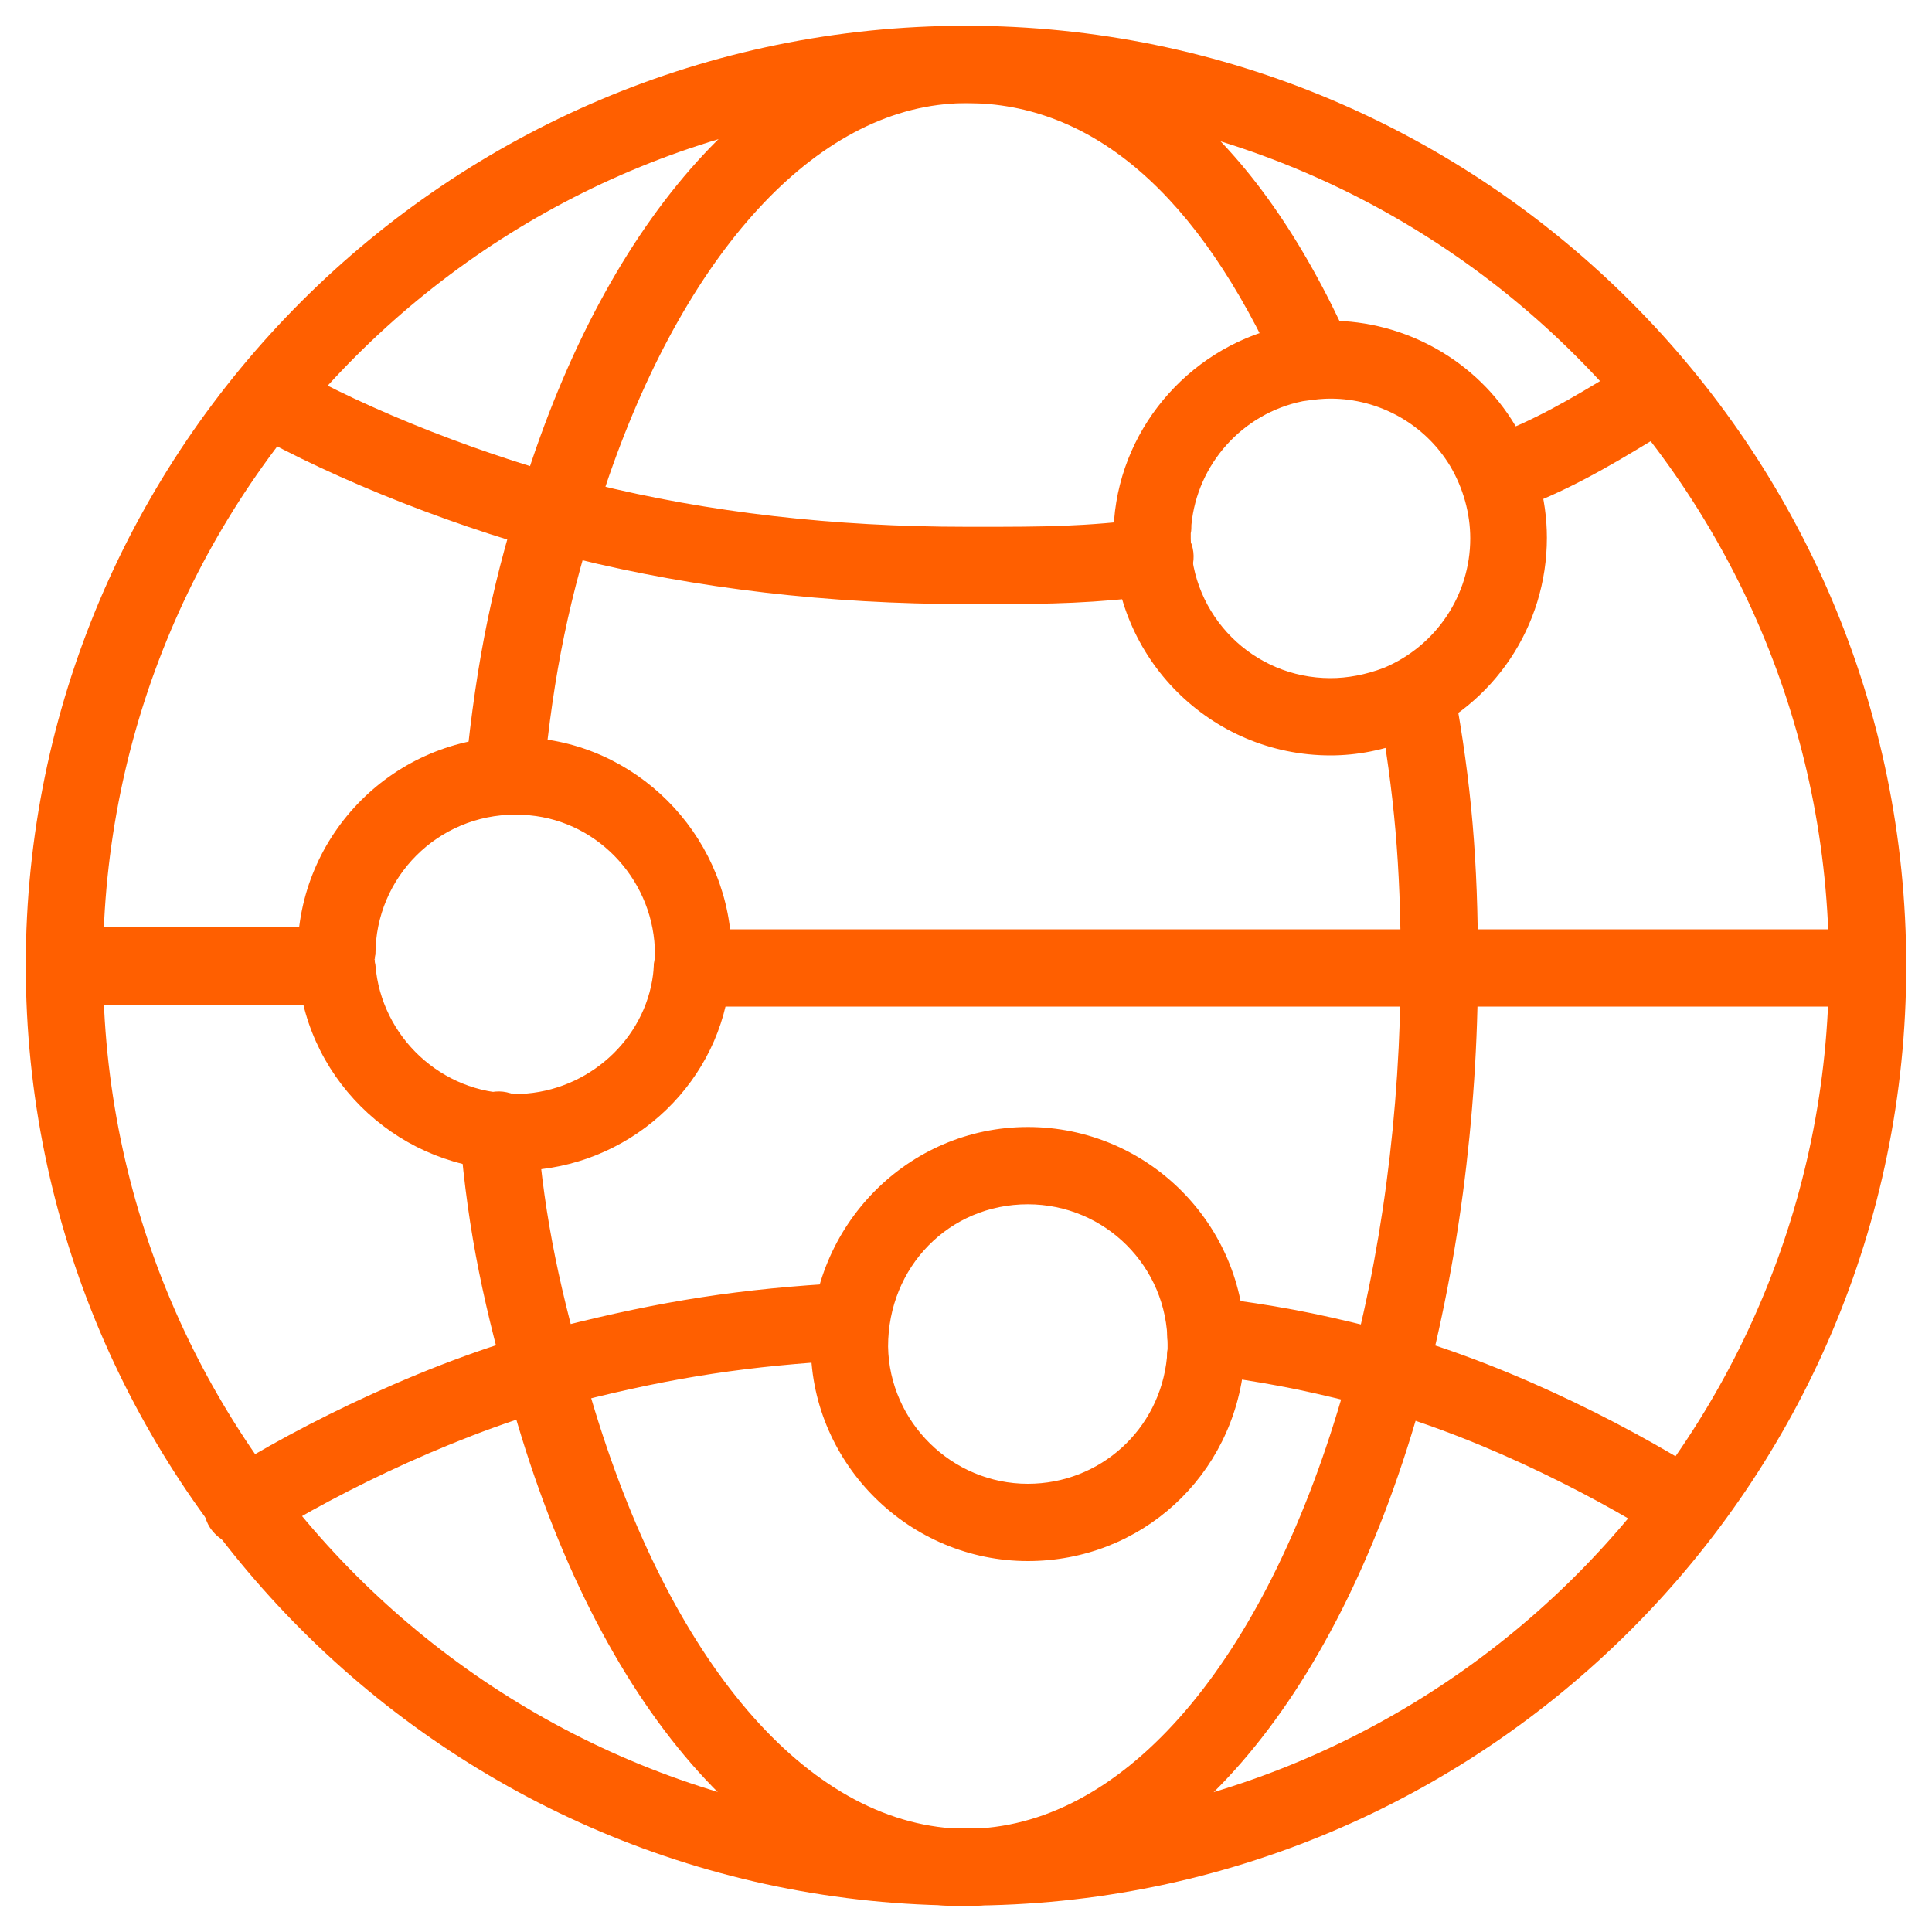
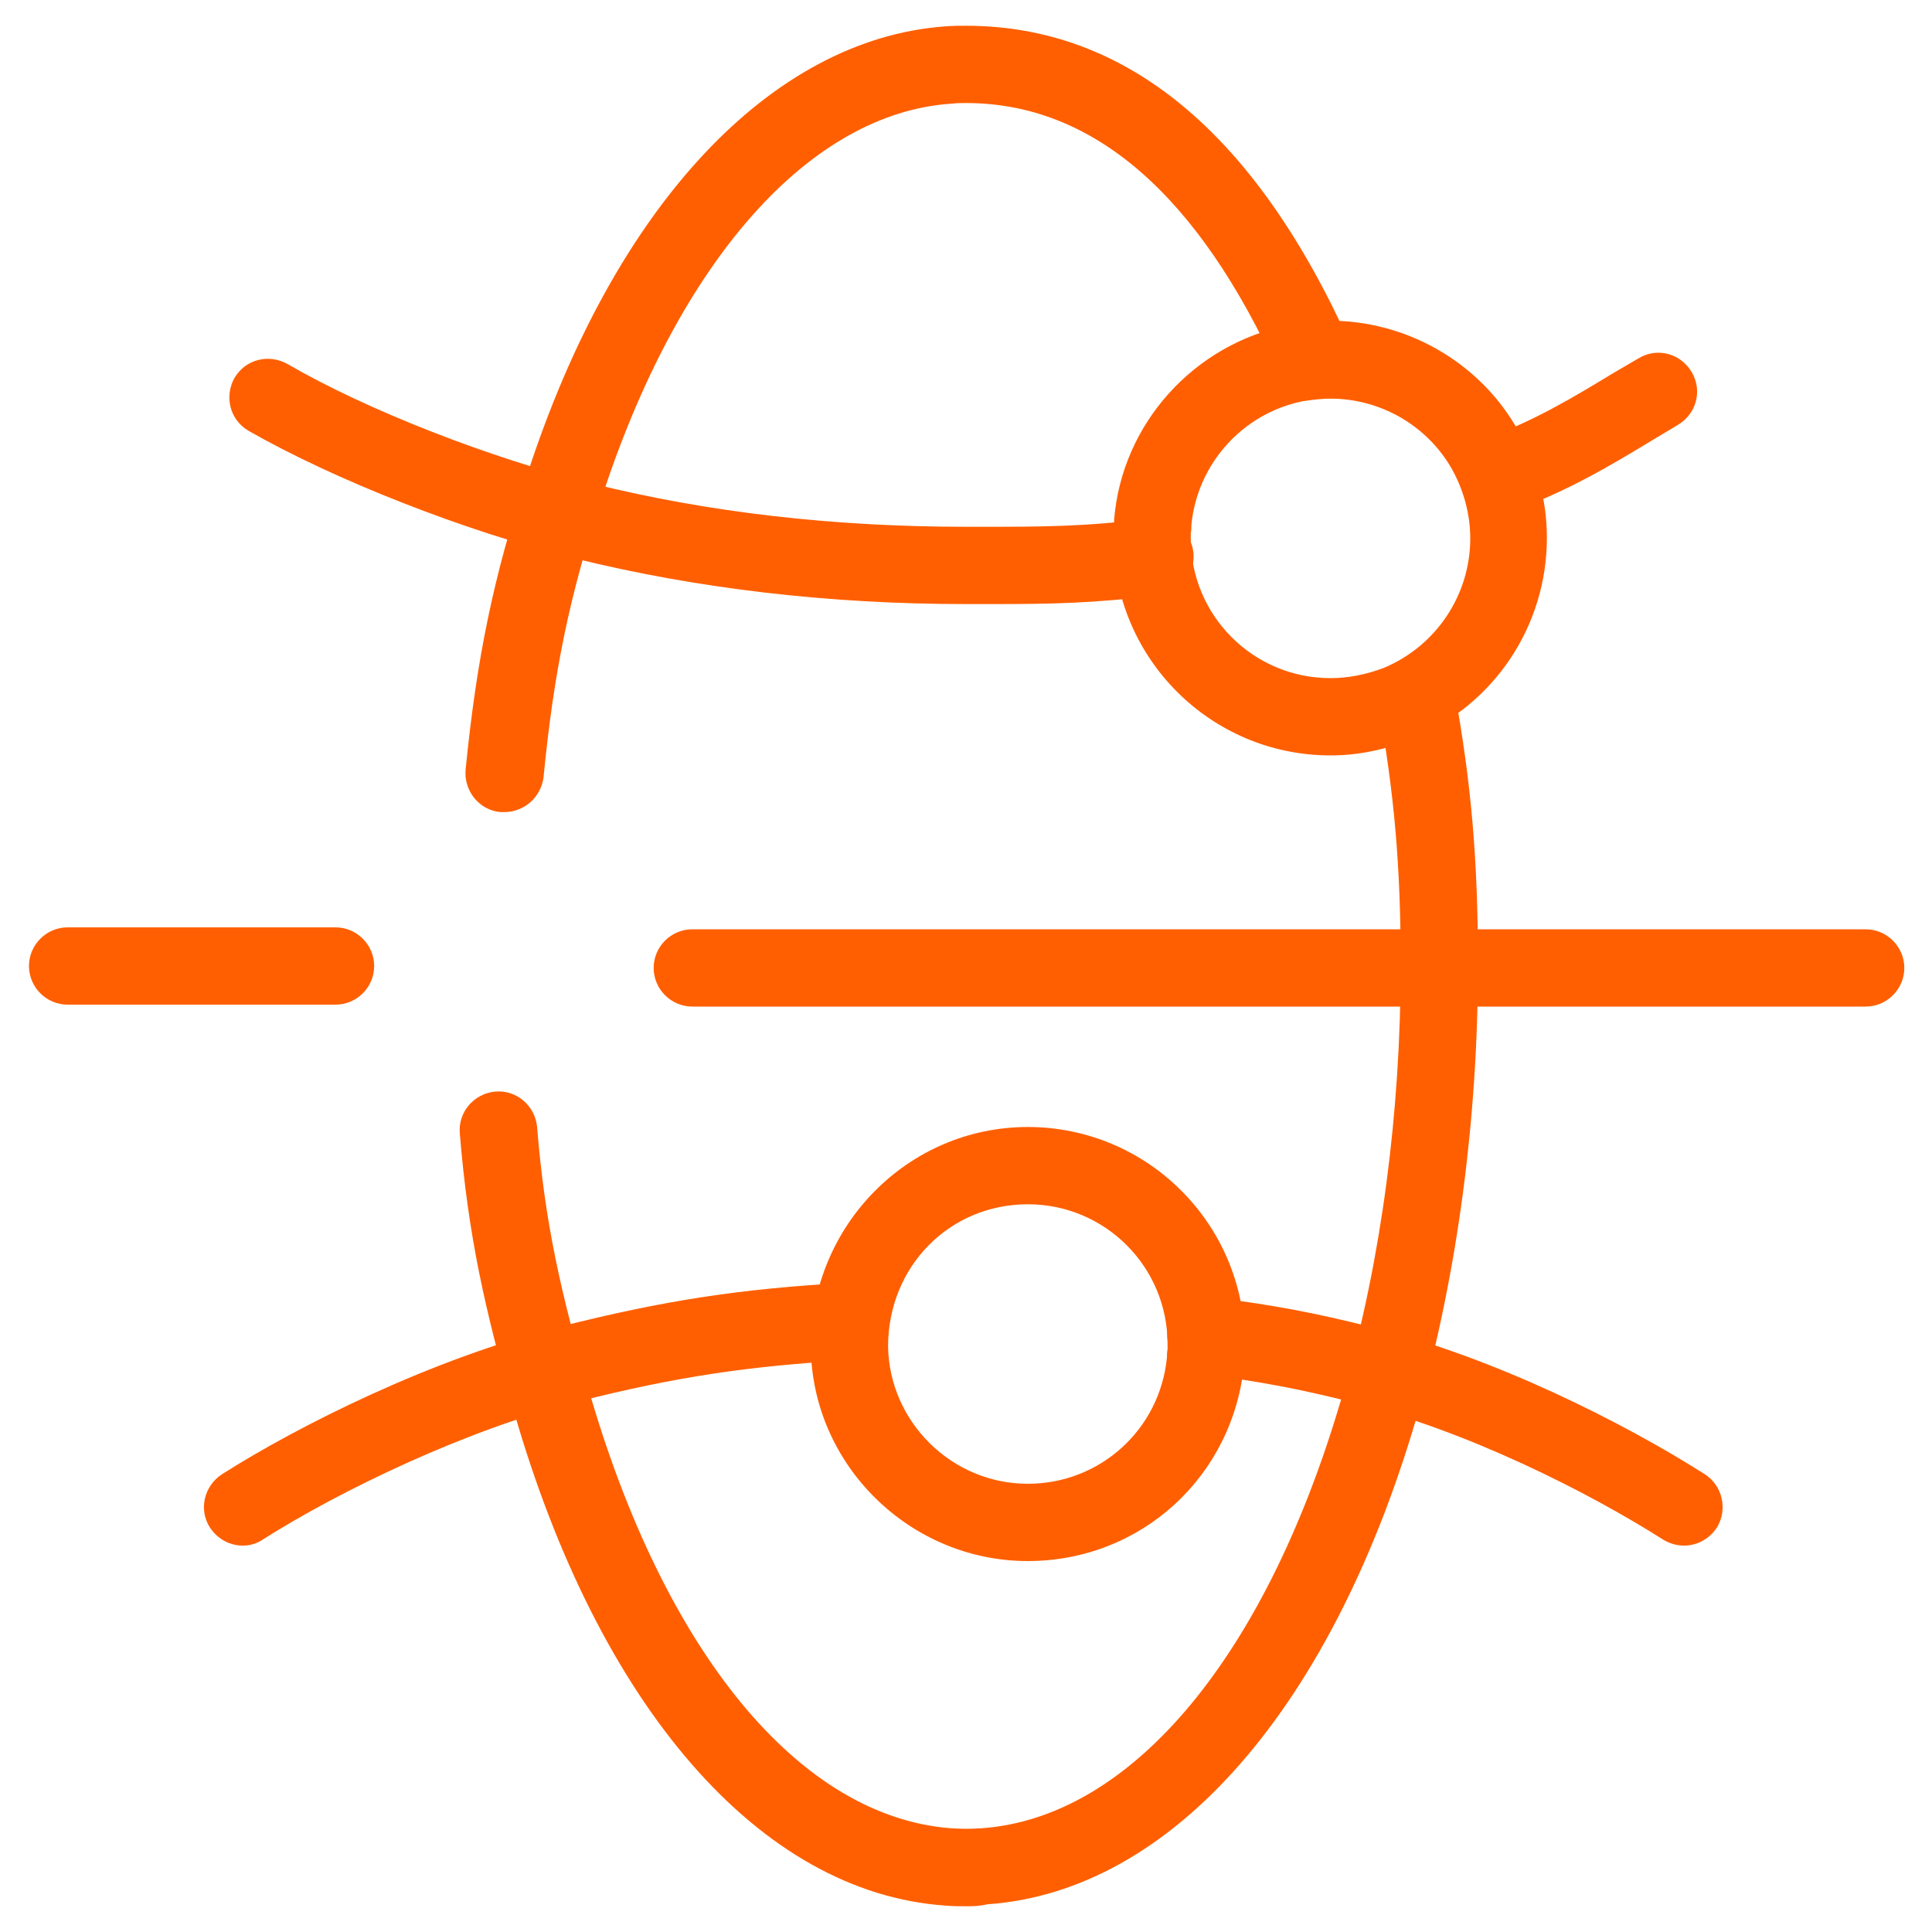
<svg xmlns="http://www.w3.org/2000/svg" version="1.1" id="图层_1" x="0px" y="0px" viewBox="0 0 300 300" style="enable-background:new 0 0 300 300;" xml:space="preserve">
  <style type="text/css">
	.st0{fill:#FF5F00;}
	.st1{fill:none;stroke:#FF5F00;stroke-width:12;stroke-linecap:round;stroke-linejoin:round;stroke-miterlimit:10;}
</style>
  <g>
    <g>
-       <path class="st0" d="M150,295.9c-80.5,0-146-65.5-146-146C4,69.5,69.5,4,150,4s146,65.5,146,146C296,230.5,230.5,295.9,150,295.9z     M150,16C76.1,16,16,76.1,16,149.9c0,73.9,60.1,134,134,134S284,223.8,284,150C284,76.1,223.9,16,150,16z" />
-     </g>
+       </g>
    <g>
      <path class="st0" d="M154,93.8c-0.6,0-1.2,0-1.9,0l-2.1,0c-21.3,0-41.8-2.4-60.8-7.1c-17-4.2-37.3-12.2-50.6-19.8    c-2.9-1.7-3.8-5.3-2.2-8.2c1.7-2.9,5.3-3.8,8.2-2.2C57,63.7,76,71.1,92,75.1c18.1,4.5,37.6,6.7,58,6.7l2.1,0    c9.8,0,16.3,0,26.5-1.3c3.3-0.4,6.3,1.9,6.7,5.2c0.4,3.3-1.9,6.3-5.2,6.7C169.9,93.7,163,93.8,154,93.8z M232.8,79.6    c-2.5,0-4.8-1.5-5.7-4c-1.1-3.1,0.5-6.6,3.7-7.6c7.2-2.5,13.5-6.3,19.6-10c1.4-0.8,2.7-1.6,4.1-2.4c2.9-1.7,6.5-0.7,8.2,2.2    c1.7,2.9,0.7,6.5-2.2,8.2c-1.3,0.8-2.7,1.6-4,2.4c-6.6,4-13.5,8.1-21.8,11C234.1,79.5,233.5,79.6,232.8,79.6z" />
    </g>
    <g>
      <path class="st0" d="M261.5,240c-1.1,0-2.2-0.3-3.2-0.9c-11.8-7.5-30.7-17-48.1-21.3c-8.7-2.2-14.2-3.2-23.7-4.5    c-3.3-0.4-5.6-3.4-5.2-6.7c0.4-3.3,3.4-5.6,6.7-5.2c10.1,1.3,15.9,2.4,25.1,4.7c18.8,4.6,39,14.8,51.6,22.8    c2.8,1.8,3.6,5.5,1.9,8.3C265.4,239,263.5,240,261.5,240z M37.7,240c-2,0-3.9-1-5.1-2.8c-1.8-2.8-0.9-6.5,1.9-8.3    c11.8-7.5,32.7-18,52.5-22.9c15.8-4,27.9-5.9,44.4-6.8c3.3-0.2,6.1,2.4,6.3,5.7s-2.4,6.1-5.7,6.3c-15.7,0.9-27.1,2.6-42.1,6.4    c-17.3,4.3-37,13.8-49,21.4C39.9,239.7,38.8,240,37.7,240z" />
    </g>
    <g>
      <path class="st0" d="M289.7,156.3H107.5c-3.3,0-6-2.7-6-6s2.7-6,6-6h182.2c3.3,0,6,2.7,6,6S293,156.3,289.7,156.3z" />
-       <path class="st1" d="M103.2,141.8" />
    </g>
    <g>
      <path class="st0" d="M52.1,156H10.5c-3.3,0-6-2.7-6-6s2.7-6,6-6h41.6c3.3,0,6,2.7,6,6S55.4,156,52.1,156z" />
    </g>
    <g>
-       <path class="st0" d="M82,181.7h-2.2c-17.3,0-32-13.4-33.5-30.6c-0.1-0.9-0.1-1.9-0.1-3c0-18.6,15.1-33.7,33.7-33.7    c0.5,0,1.1,0,1.6,0.1c0.5,0,0.9,0,1.4,0.1c17.2,1.5,30.7,16.2,30.7,33.6c0,1,0,2.2-0.2,3.5c-1.4,16-14.6,28.8-30.9,30    C82.3,181.7,82.1,181.7,82,181.7z M58.2,149.3c0,0.2,0.1,0.4,0.1,0.6c0.9,11.1,10.3,19.9,21.5,19.9h2c10.4-0.9,18.9-9.2,19.7-19.4    c0-0.3,0.1-0.6,0.1-0.8c0.1-0.3,0.1-0.9,0.1-1.4c0-11.1-8.5-20.6-19.5-21.6c-0.4,0-0.9,0-1.3-0.1c-0.3,0-0.6,0-0.9,0    c-12,0-21.7,9.7-21.7,21.7C58.2,148.5,58.2,149,58.2,149.3z M58.1,148.8c0,0.1,0,0.2,0.1,0.3C58.2,149,58.1,148.9,58.1,148.8z" />
-     </g>
+       </g>
    <g>
      <path class="st0" d="M206.6,117.3c-18.6,0-33.7-15.1-33.7-33.7c0-0.5,0-1,0.1-1.6c0-0.3,0-0.6,0-0.8c0-0.2,0-0.3,0-0.5    c1.2-14.9,12.4-27.3,27.1-30.2c0.1,0,0.2,0,0.3-0.1c2.1-0.3,4.1-0.6,6.1-0.6c11.7,0,22.8,6.2,28.8,16.3c3.2,5.3,4.9,11.3,4.9,17.4    c0,13.7-8.2,26-20.9,31.2c-0.1,0-0.1,0.1-0.2,0.1C214.9,116.5,210.7,117.3,206.6,117.3z M185,81.5c0,0.4,0,0.9-0.1,1.3    c0,0.3,0,0.6,0,0.8c0,12,9.7,21.7,21.7,21.7c2.6,0,5.4-0.5,8.3-1.6c8.1-3.4,13.4-11.3,13.4-20.1c0-3.9-1.1-7.8-3.1-11.2    c-3.9-6.5-11-10.5-18.6-10.5c-1.1,0-2.3,0.1-4.3,0.4C192.9,64.2,185.9,72.1,185,81.5z" />
    </g>
    <g>
      <path class="st0" d="M150,296c-1,0-2,0-3.2-0.1c-28.8-2-53.9-30.9-67.1-77.1c-4.4-15.5-7-26.9-8.3-42.8c-0.3-3.3,2.2-6.2,5.5-6.5    c3.3-0.3,6.2,2.2,6.5,5.5c1.2,14.9,3.7,25.7,7.9,40.4c11.8,41.2,32.9,66.8,56.5,68.5c0.1,0,0.2,0,0.2,0c1.1,0.1,2.9,0.1,4.1,0    c0.1,0,0.2,0,0.2,0c23.6-1.6,44.8-27.2,56.5-68.5c5.7-20,8.7-42.7,8.7-65.6c0-15.5-1-26.5-3.5-40.6c-0.6-3.3,1.6-6.4,4.8-7    c3.3-0.6,6.4,1.6,7,4.8c2.7,14.7,3.7,26.7,3.7,42.8c0,23.9-3.2,47.7-9.1,68.8c-13.2,46.3-38.3,75.1-67.1,77.1    C152,296,151,296,150,296z M159.6,242.4c-18.3,0-33.5-14.9-33.7-33.2c0-18.9,15.1-34.2,33.7-34.2s33.7,15.1,33.7,33.7    c0,0.5,0,1-0.1,1.6c0,0.3,0,0.6,0,0.8c0,0.2,0,0.4,0,0.5C191.6,229.2,177.2,242.4,159.6,242.4z M159.6,187    c-12.2,0-21.7,9.7-21.7,22.1c0.2,11.7,9.9,21.3,21.7,21.3c11.2,0,20.5-8.4,21.6-19.6c0-0.4,0-0.8,0.1-1.3c0-0.3,0-0.6,0-0.8    C181.3,196.7,171.6,187,159.6,187z M78.3,126.1c-0.2,0-0.4,0-0.6,0c-3.3-0.3-5.7-3.3-5.4-6.6c1.7-17.1,4.3-30,9.6-45.9    C95.4,32,119.7,6.1,146.7,4.1C147.9,4,149,4,150,4c24.8,0,44.9,16.6,59.6,49.3c1.4,3,0,6.6-3,7.9c-3,1.4-6.6,0-7.9-3    C186.1,30.2,169.7,16,150,16c-0.7,0-1.6,0-2.1,0.1c-0.1,0-0.2,0-0.2,0c-22,1.5-42.3,24.4-54.3,61.3c-5,15.2-7.4,26.9-9,43.3    C84,123.8,81.4,126.1,78.3,126.1z" />
    </g>
  </g>
</svg>